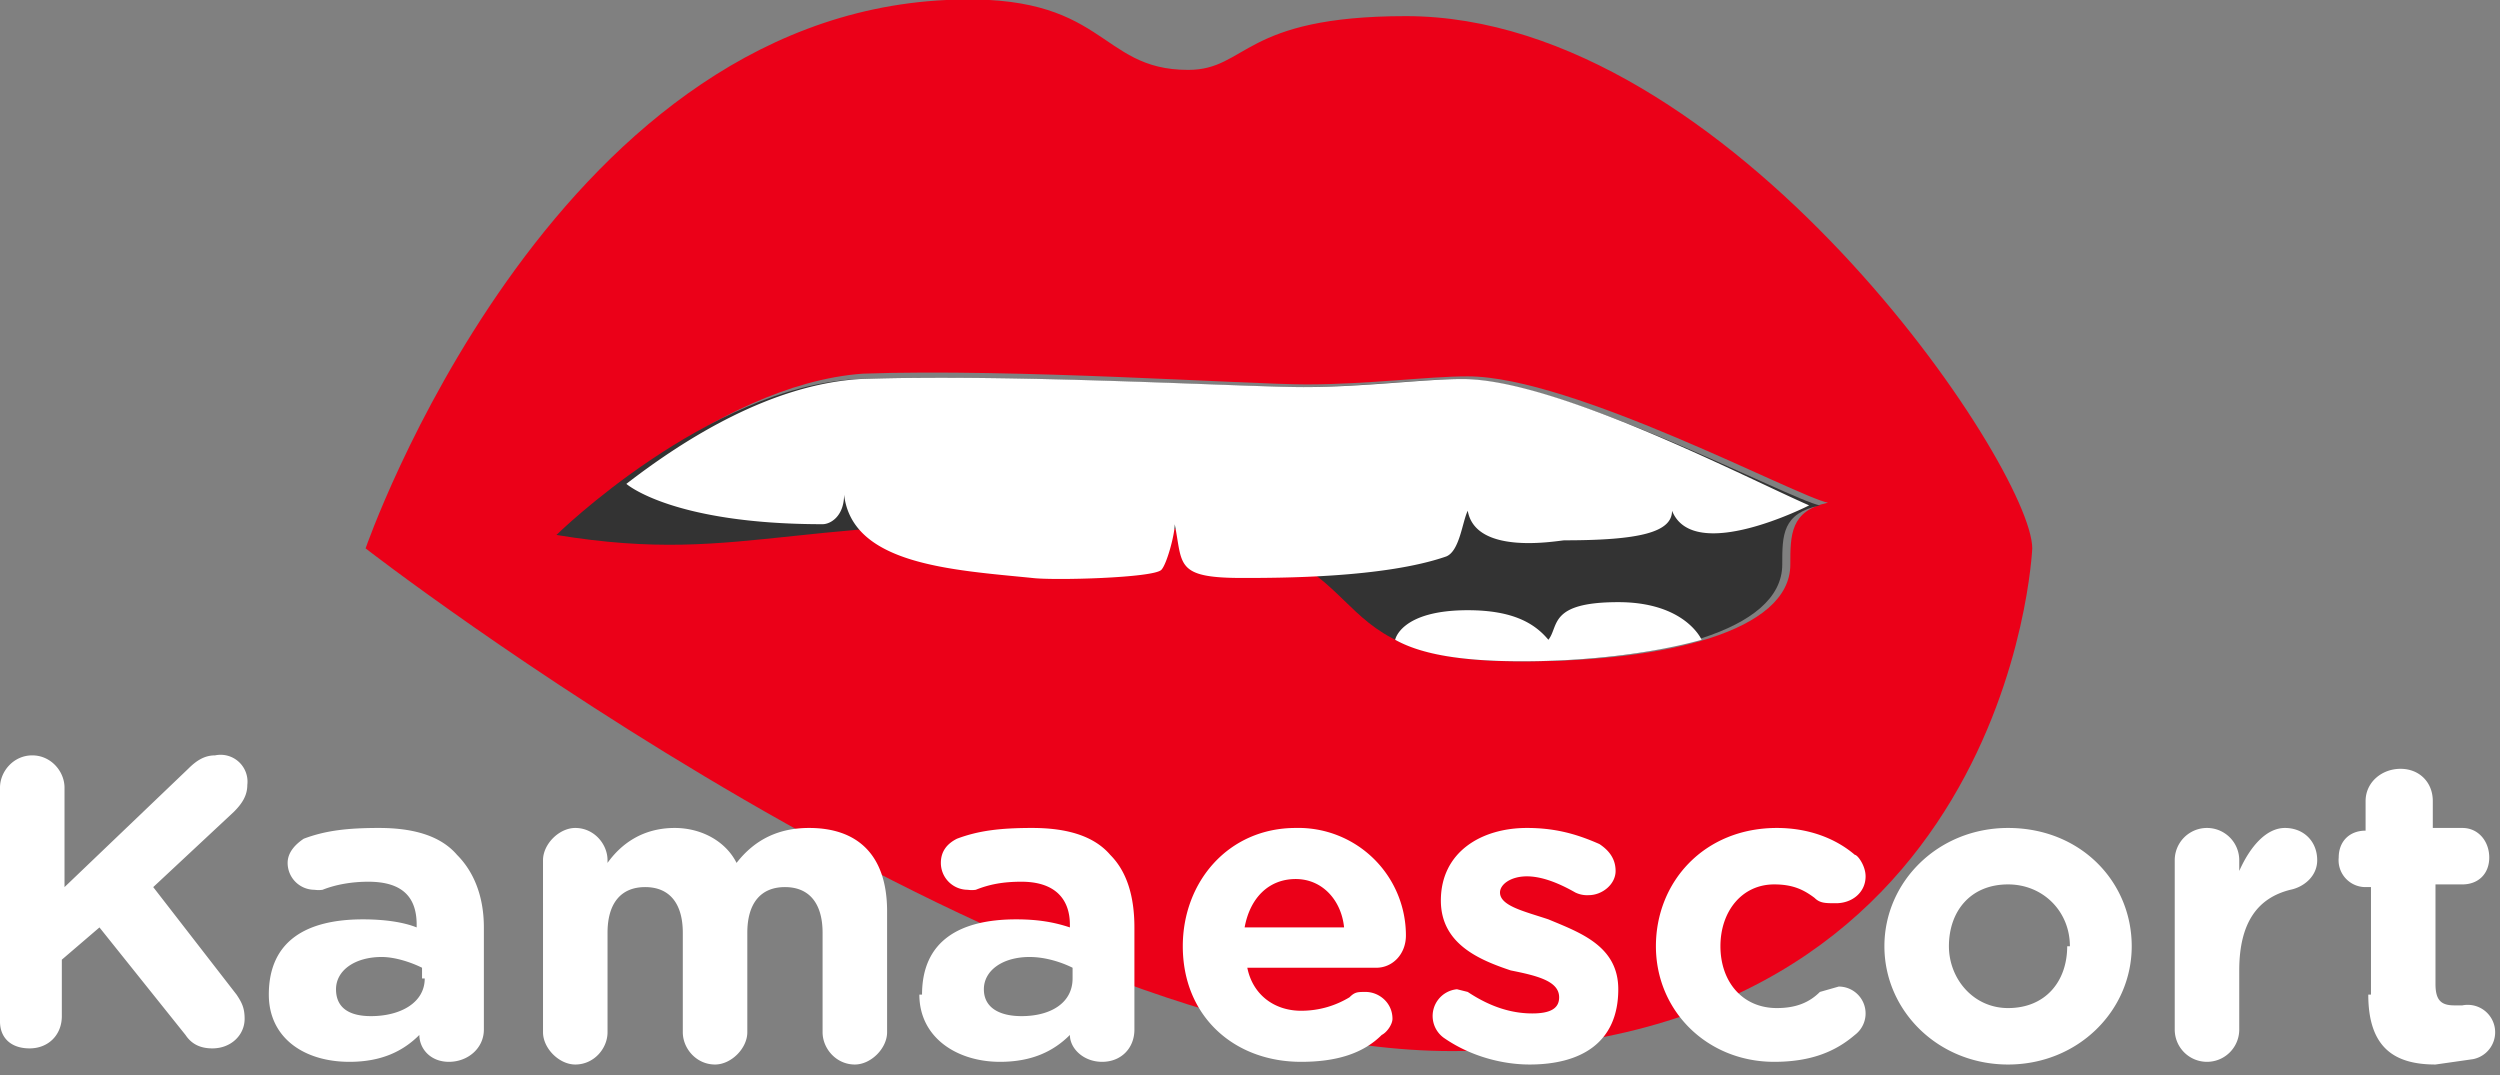
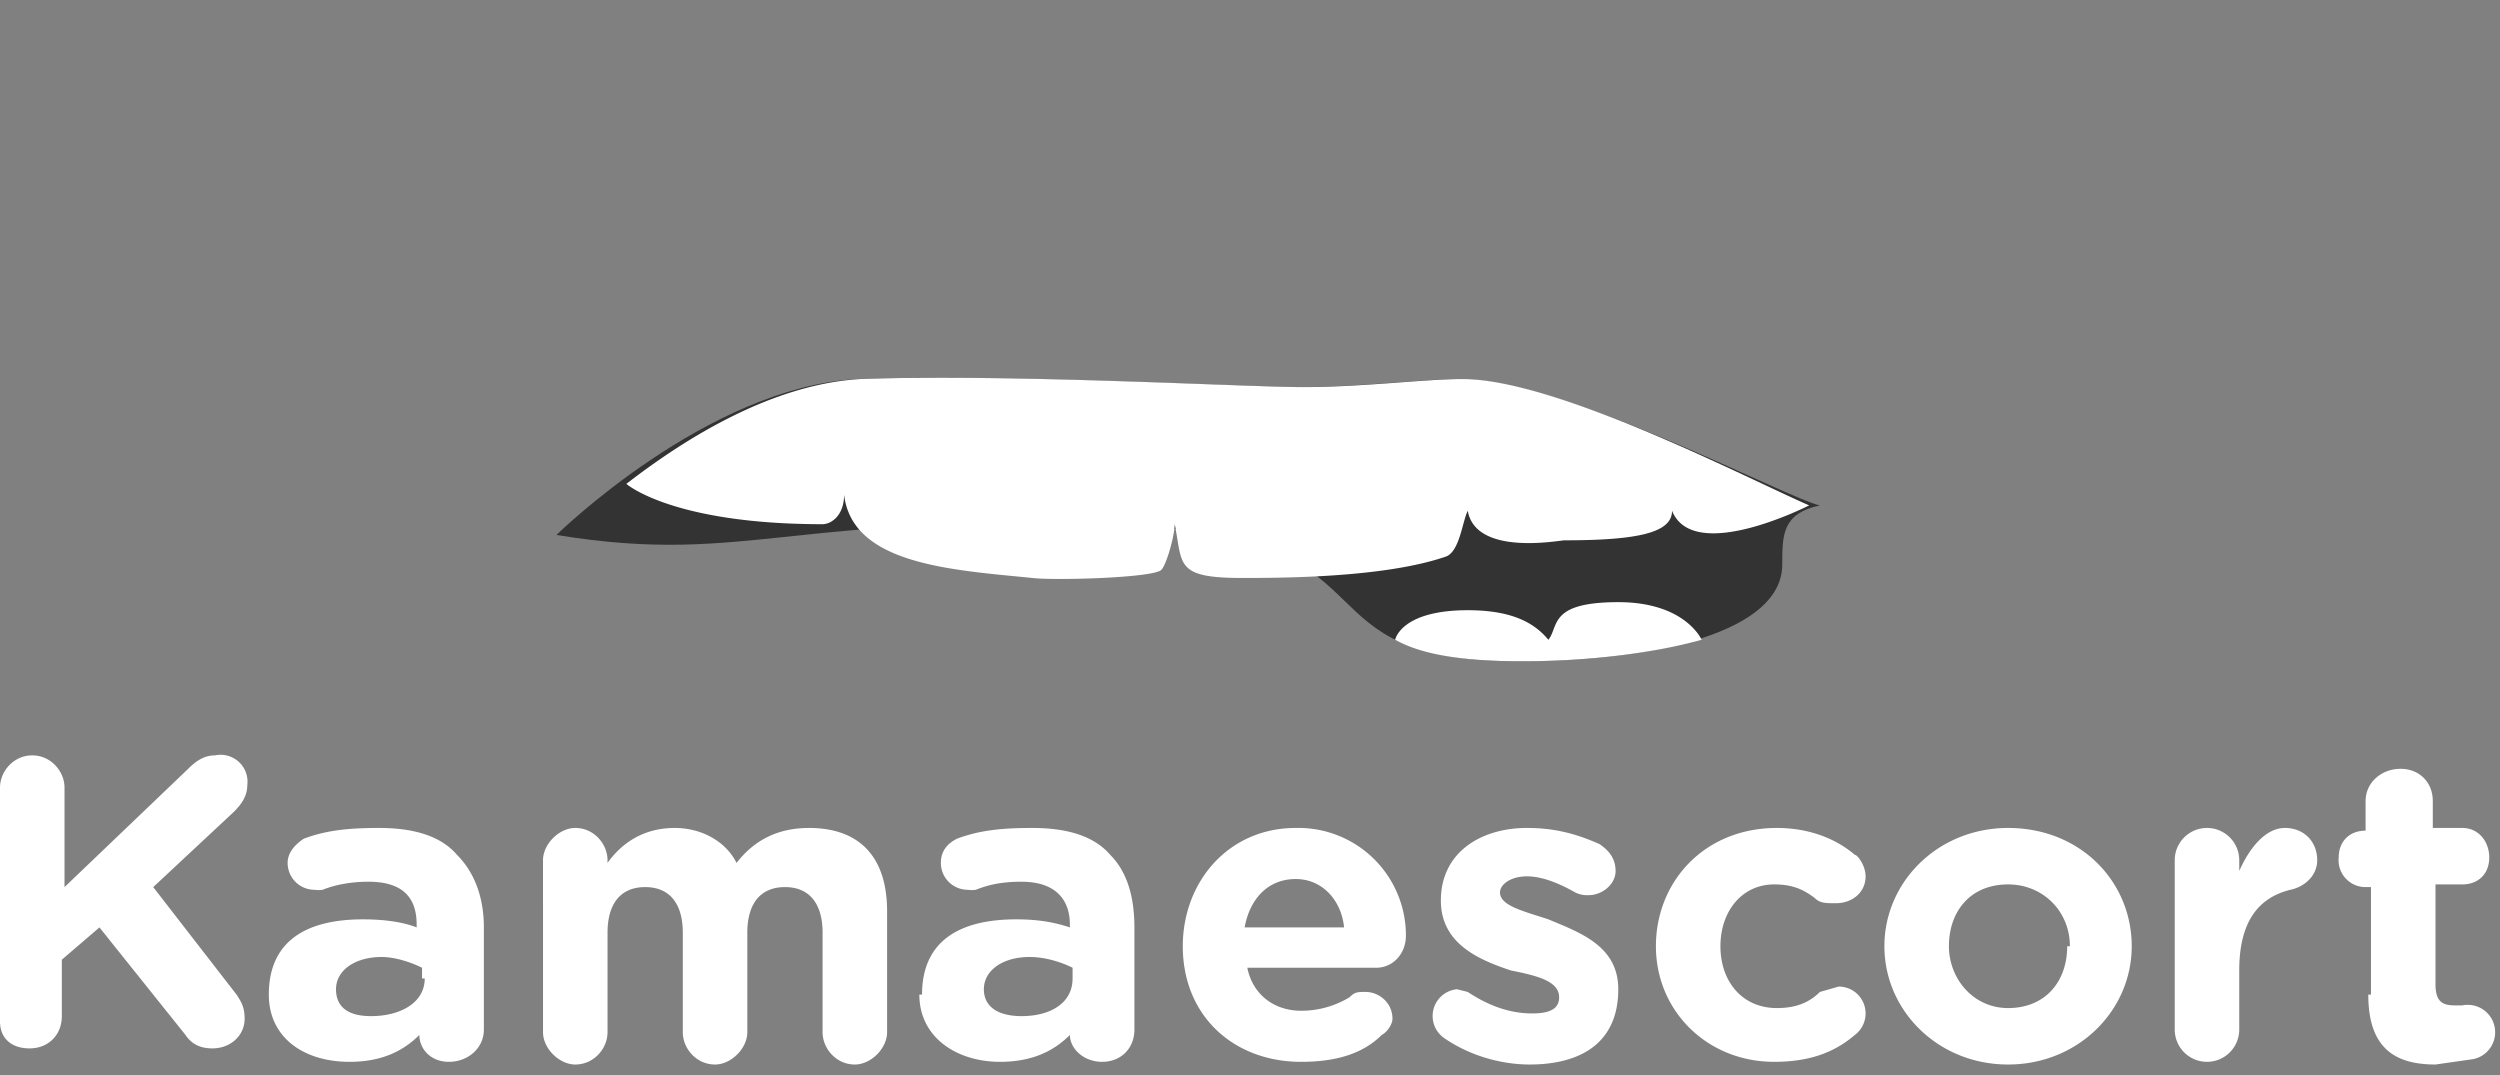
<svg xmlns="http://www.w3.org/2000/svg" class="inline-block mx-auto" width="93" height="40">
  <rect width="100%" height="100%" fill="#808080" stroke="none" />
  <g fill="none" fill-rule="evenodd">
-     <path d="M66.6 21c0 2.5-4.7 3.6-9.8 3.6-8.4 0-4.5-4.5-13.8-5-13.1-.8-14.8 1.4-22.1.3 0 0 5.6-5.6 11.2-6 5.6-.2 14.3.4 16.5.4 2.3 0 4.5-.3 6-.3 3.9 0 12.3 4.5 13.4 4.7-1.4.3-1.4 1.2-1.4 2.3M52.3.6c-6.1 0-5.9 2-8.1 2-3.4 0-3-2.9-9-2.6-14.8.7-21.6 20.4-21.6 20.4S37.7 39.1 54 39.1c20.8 0 21.6-18.7 21.6-18.7 0-3-11.2-19.8-23.3-19.8" fill="#EB0018" />
    <path d="M66.3 21c0 2.5-4.7 3.6-9.8 3.6-8.4 0-4.4-4.4-13.7-5-13.2-.7-14.8 1.5-22.1.3 0 0 5.6-5.5 11.2-5.8 5.5-.2 14.2.3 16.5.3 2.2 0 4.5-.3 5.9-.3 3.9 0 12.3 4.5 13.4 4.7-1.4.3-1.4 1.1-1.4 2.2" fill="#333" />
    <path d="M62.2 19c0 .8-1.2 1.1-4 1.1-.2 0-3.3.6-3.6-1.1-.2.4-.3 1.5-.8 1.7-2.3.8-6.2.8-7.6.8-2.5 0-2.2-.5-2.5-2 0 .4-.3 1.5-.5 1.7-.3.3-4 .4-4.8.3-3-.3-6.7-.5-7-3.1 0 .8-.5 1.1-.8 1.1-5.6 0-7.3-1.5-7.3-1.5 2.2-1.7 5.4-3.7 8.7-3.9 5.6-.2 14.3.3 16.5.3 2.2 0 4.5-.3 5.9-.3 3.5 0 10.6 3.7 12.9 4.7 0 0-4.3 2.2-5.1.2M54.6 22.7c1.7 0 2.5.5 3 1.1.4-.5 0-1.4 2.6-1.4 2.5 0 3.1 1.4 3.1 1.4-1.8.5-4.2.8-6.7.8-2.4 0-3.8-.3-4.7-.8 0 0 .2-1.1 2.7-1.1M0 29.3c0-.6.5-1.2 1.2-1.2s1.2.6 1.2 1.2V33L7 28.6c.3-.3.6-.5 1-.5a1 1 0 0 1 1.2 1.1c0 .4-.2.7-.5 1l-3 2.8L8.8 37c.2.3.3.5.3.9 0 .6-.5 1.1-1.2 1.1-.5 0-.8-.2-1-.5l-3.2-4-1.4 1.2v2.1c0 .7-.5 1.2-1.2 1.2S0 38.6 0 38v-8.6zM15.7 36.4V36c-.4-.2-1-.4-1.5-.4-1 0-1.7.5-1.7 1.2s.5 1 1.3 1c1.1 0 2-.5 2-1.4M10 37c0-2 1.4-2.8 3.5-2.8.8 0 1.5.1 2 .3v-.1c0-1-.5-1.6-1.8-1.6-.6 0-1.2.1-1.7.3a1 1 0 0 1-.3 0 1 1 0 0 1-1-1c0-.4.3-.7.6-.9.8-.3 1.6-.4 2.8-.4 1.3 0 2.3.3 2.9 1 .6.6 1 1.5 1 2.7v3.8c0 .7-.6 1.2-1.3 1.2-.7 0-1.1-.5-1.1-1-.6.6-1.4 1-2.6 1-1.7 0-3-.9-3-2.5M20.2 32c0-.6.6-1.2 1.2-1.2.7 0 1.2.6 1.2 1.2v.1c.5-.7 1.3-1.3 2.5-1.3 1 0 1.9.5 2.3 1.3.7-.9 1.6-1.3 2.7-1.3 1.8 0 2.9 1 2.9 3.1v4.5c0 .6-.6 1.2-1.2 1.2-.7 0-1.2-.6-1.2-1.2v-3.7c0-1.1-.5-1.7-1.4-1.7-.9 0-1.4.6-1.4 1.7v3.7c0 .6-.6 1.2-1.2 1.2-.7 0-1.2-.6-1.2-1.2v-3.7c0-1.1-.5-1.7-1.4-1.7-.9 0-1.4.6-1.4 1.7v3.7c0 .6-.5 1.2-1.2 1.2-.6 0-1.2-.6-1.2-1.2V32zM39.9 36.4V36c-.4-.2-1-.4-1.6-.4-1 0-1.7.5-1.7 1.2s.6 1 1.4 1c1.1 0 1.9-.5 1.9-1.4m-5.6.6c0-2 1.4-2.8 3.5-2.8.8 0 1.4.1 2 .3v-.1c0-1-.6-1.6-1.8-1.6-.7 0-1.2.1-1.7.3a1 1 0 0 1-.3 0 1 1 0 0 1-1-1c0-.4.2-.7.6-.9.8-.3 1.6-.4 2.8-.4 1.3 0 2.3.3 2.9 1 .6.6.9 1.5.9 2.7v3.8c0 .7-.5 1.2-1.2 1.2s-1.2-.5-1.2-1c-.6.6-1.4 1-2.6 1-1.6 0-3-.9-3-2.5M50 34.5c-.1-1-.8-1.8-1.8-1.8s-1.7.7-1.9 1.8H50zm-1.6 5c-2.5 0-4.4-1.7-4.4-4.3 0-2.4 1.7-4.4 4.2-4.4a4 4 0 0 1 4.1 4c0 .7-.5 1.2-1.1 1.2h-4.8c.2 1 1 1.6 2 1.6.7 0 1.3-.2 1.8-.5.2-.2.3-.2.6-.2.5 0 1 .4 1 1 0 .2-.2.5-.4.6-.7.7-1.7 1-3 1zM53.7 38.6a1 1 0 0 1 .5-1.8l.4.1c.9.6 1.7.8 2.4.8s1-.2 1-.6c0-.6-.8-.8-1.8-1-1.2-.4-2.6-1-2.6-2.6 0-1.8 1.5-2.7 3.2-2.7 1 0 1.8.2 2.7.6.3.2.6.5.6 1s-.5.9-1 .9a1 1 0 0 1-.5-.1c-.7-.4-1.3-.6-1.8-.6-.6 0-1 .3-1 .6 0 .5.9.7 1.8 1 1.2.5 2.6 1 2.6 2.6 0 2-1.4 2.8-3.3 2.8-1 0-2.2-.3-3.2-1M61.6 35.2c0-2.4 1.8-4.4 4.5-4.4 1.2 0 2.2.4 2.9 1 .1 0 .4.4.4.8 0 .6-.5 1-1.1 1-.4 0-.6 0-.8-.2-.4-.3-.8-.5-1.5-.5-1.2 0-2 1-2 2.3 0 1.3.8 2.3 2.1 2.3.7 0 1.2-.2 1.6-.6l.7-.2a1 1 0 0 1 .6 1.8c-.7.6-1.6 1-3 1-2.5 0-4.4-1.9-4.4-4.3M77 35.2c0-1.3-1-2.3-2.3-2.3-1.4 0-2.2 1-2.2 2.3 0 1.2.9 2.3 2.2 2.3 1.4 0 2.2-1 2.2-2.3m-6.8 0c0-2.4 2-4.4 4.6-4.4 2.7 0 4.6 2 4.6 4.4 0 2.4-2 4.4-4.6 4.4-2.6 0-4.6-2-4.6-4.4M80.9 32a1.2 1.2 0 1 1 2.4 0v.4c.4-.9 1-1.6 1.7-1.6s1.2.5 1.2 1.2c0 .6-.5 1-1 1.1-1.2.3-1.9 1.2-1.9 3v2.2a1.2 1.2 0 1 1-2.4 0V32zM88.2 37v-4H88a1 1 0 0 1-1-1.1c0-.6.4-1 1-1v-1.1c0-.7.6-1.2 1.3-1.2.7 0 1.2.5 1.2 1.2v1h1.1c.6 0 1 .5 1 1.1 0 .6-.4 1-1 1h-1v3.7c0 .6.2.8.7.8h.3a1 1 0 1 1 .4 2l-1.4.2c-1.5 0-2.5-.6-2.5-2.6" fill="#FFF" />
  </g>
</svg>